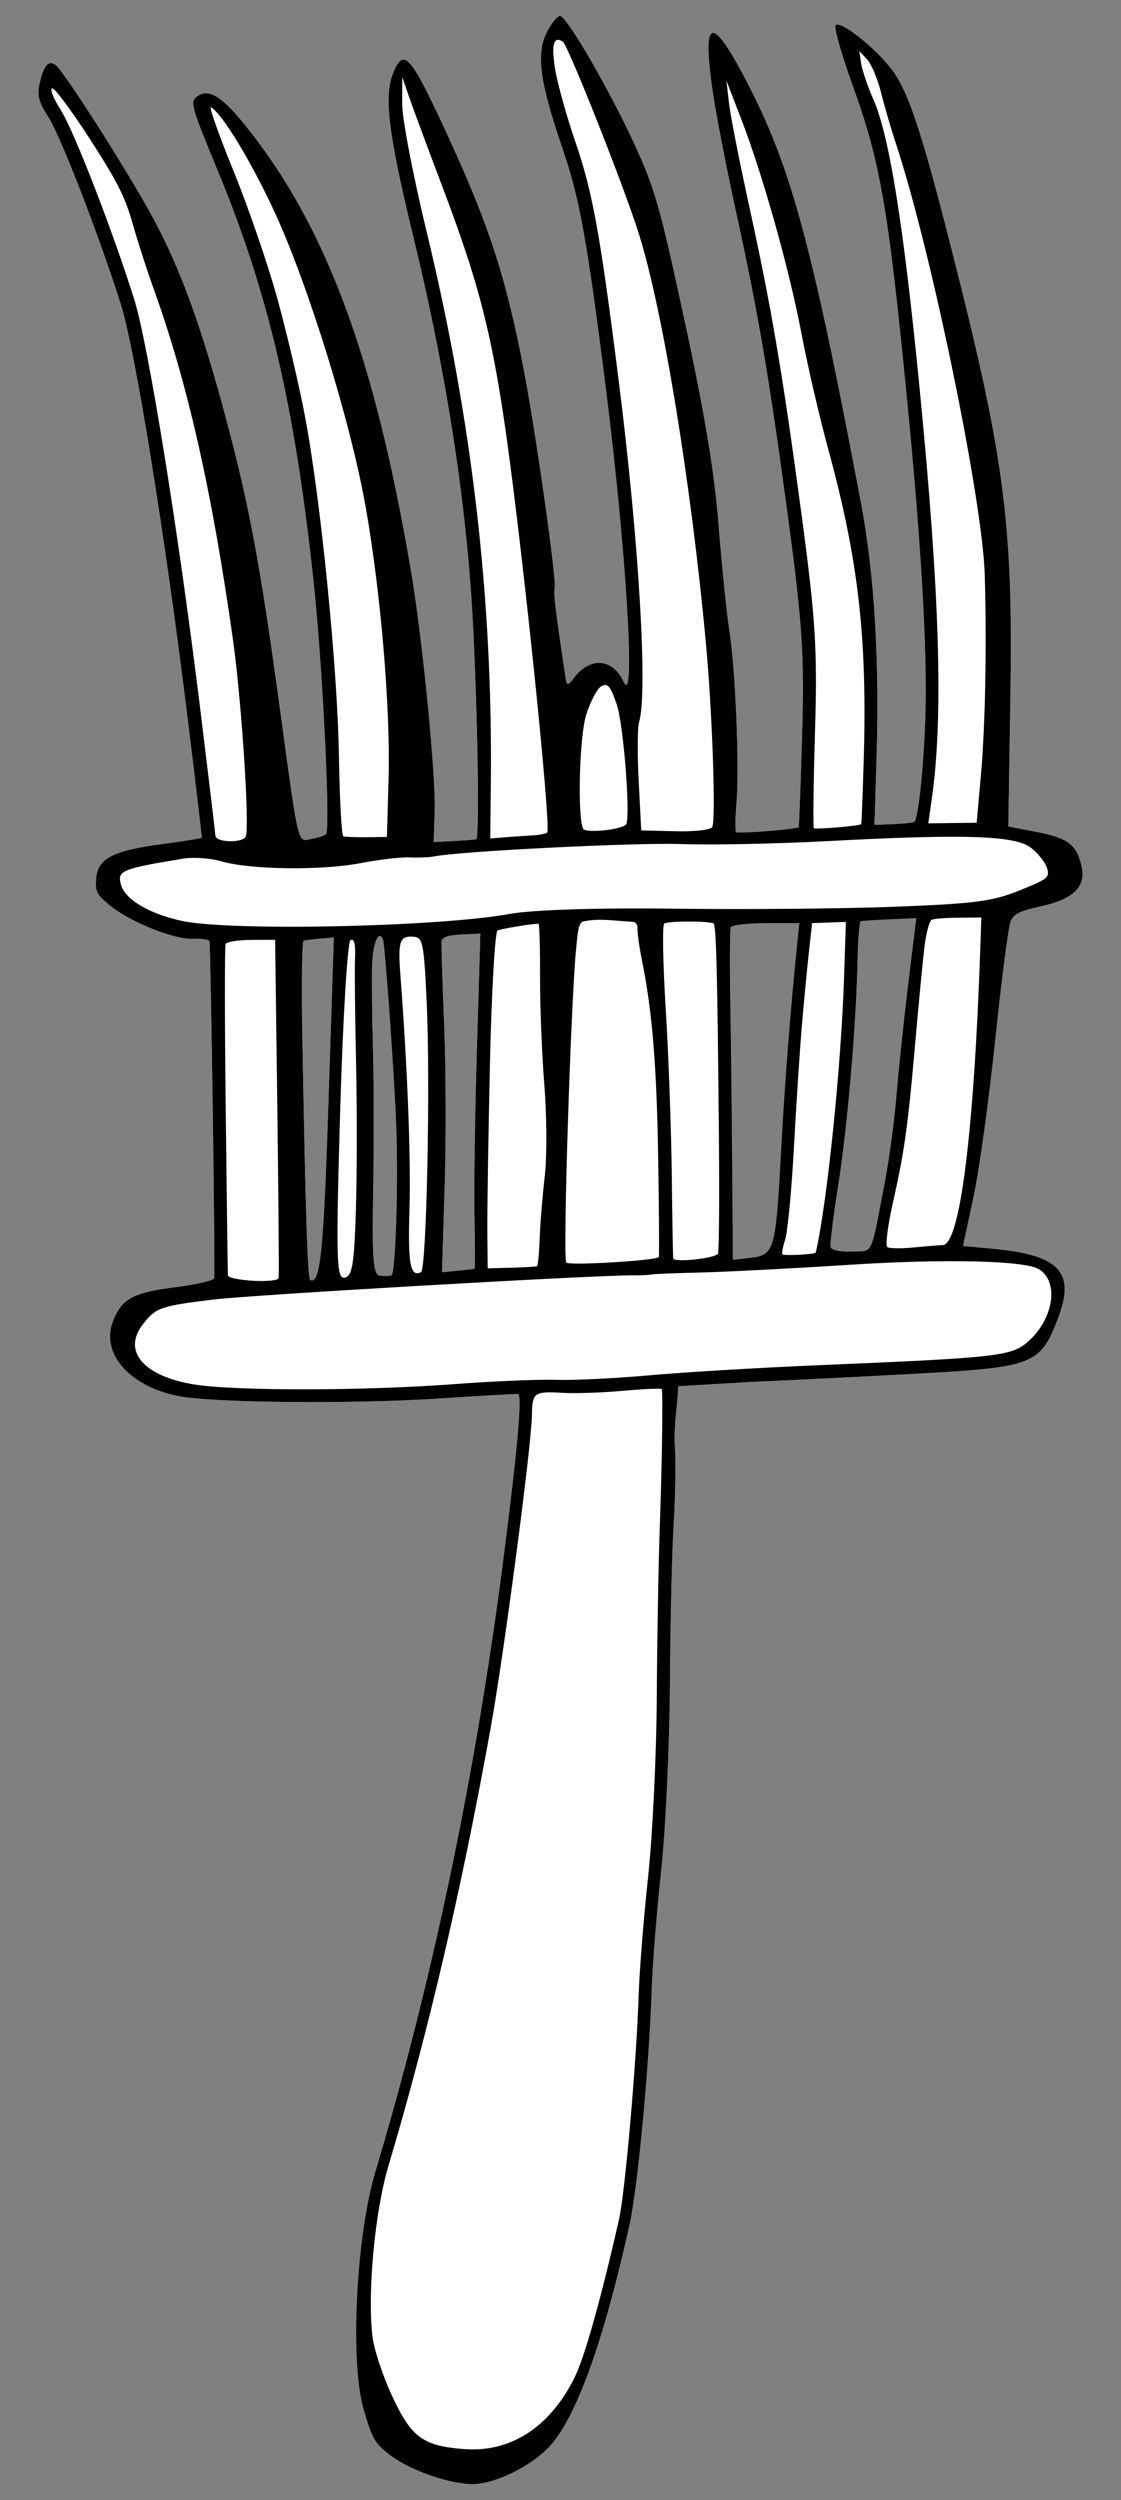
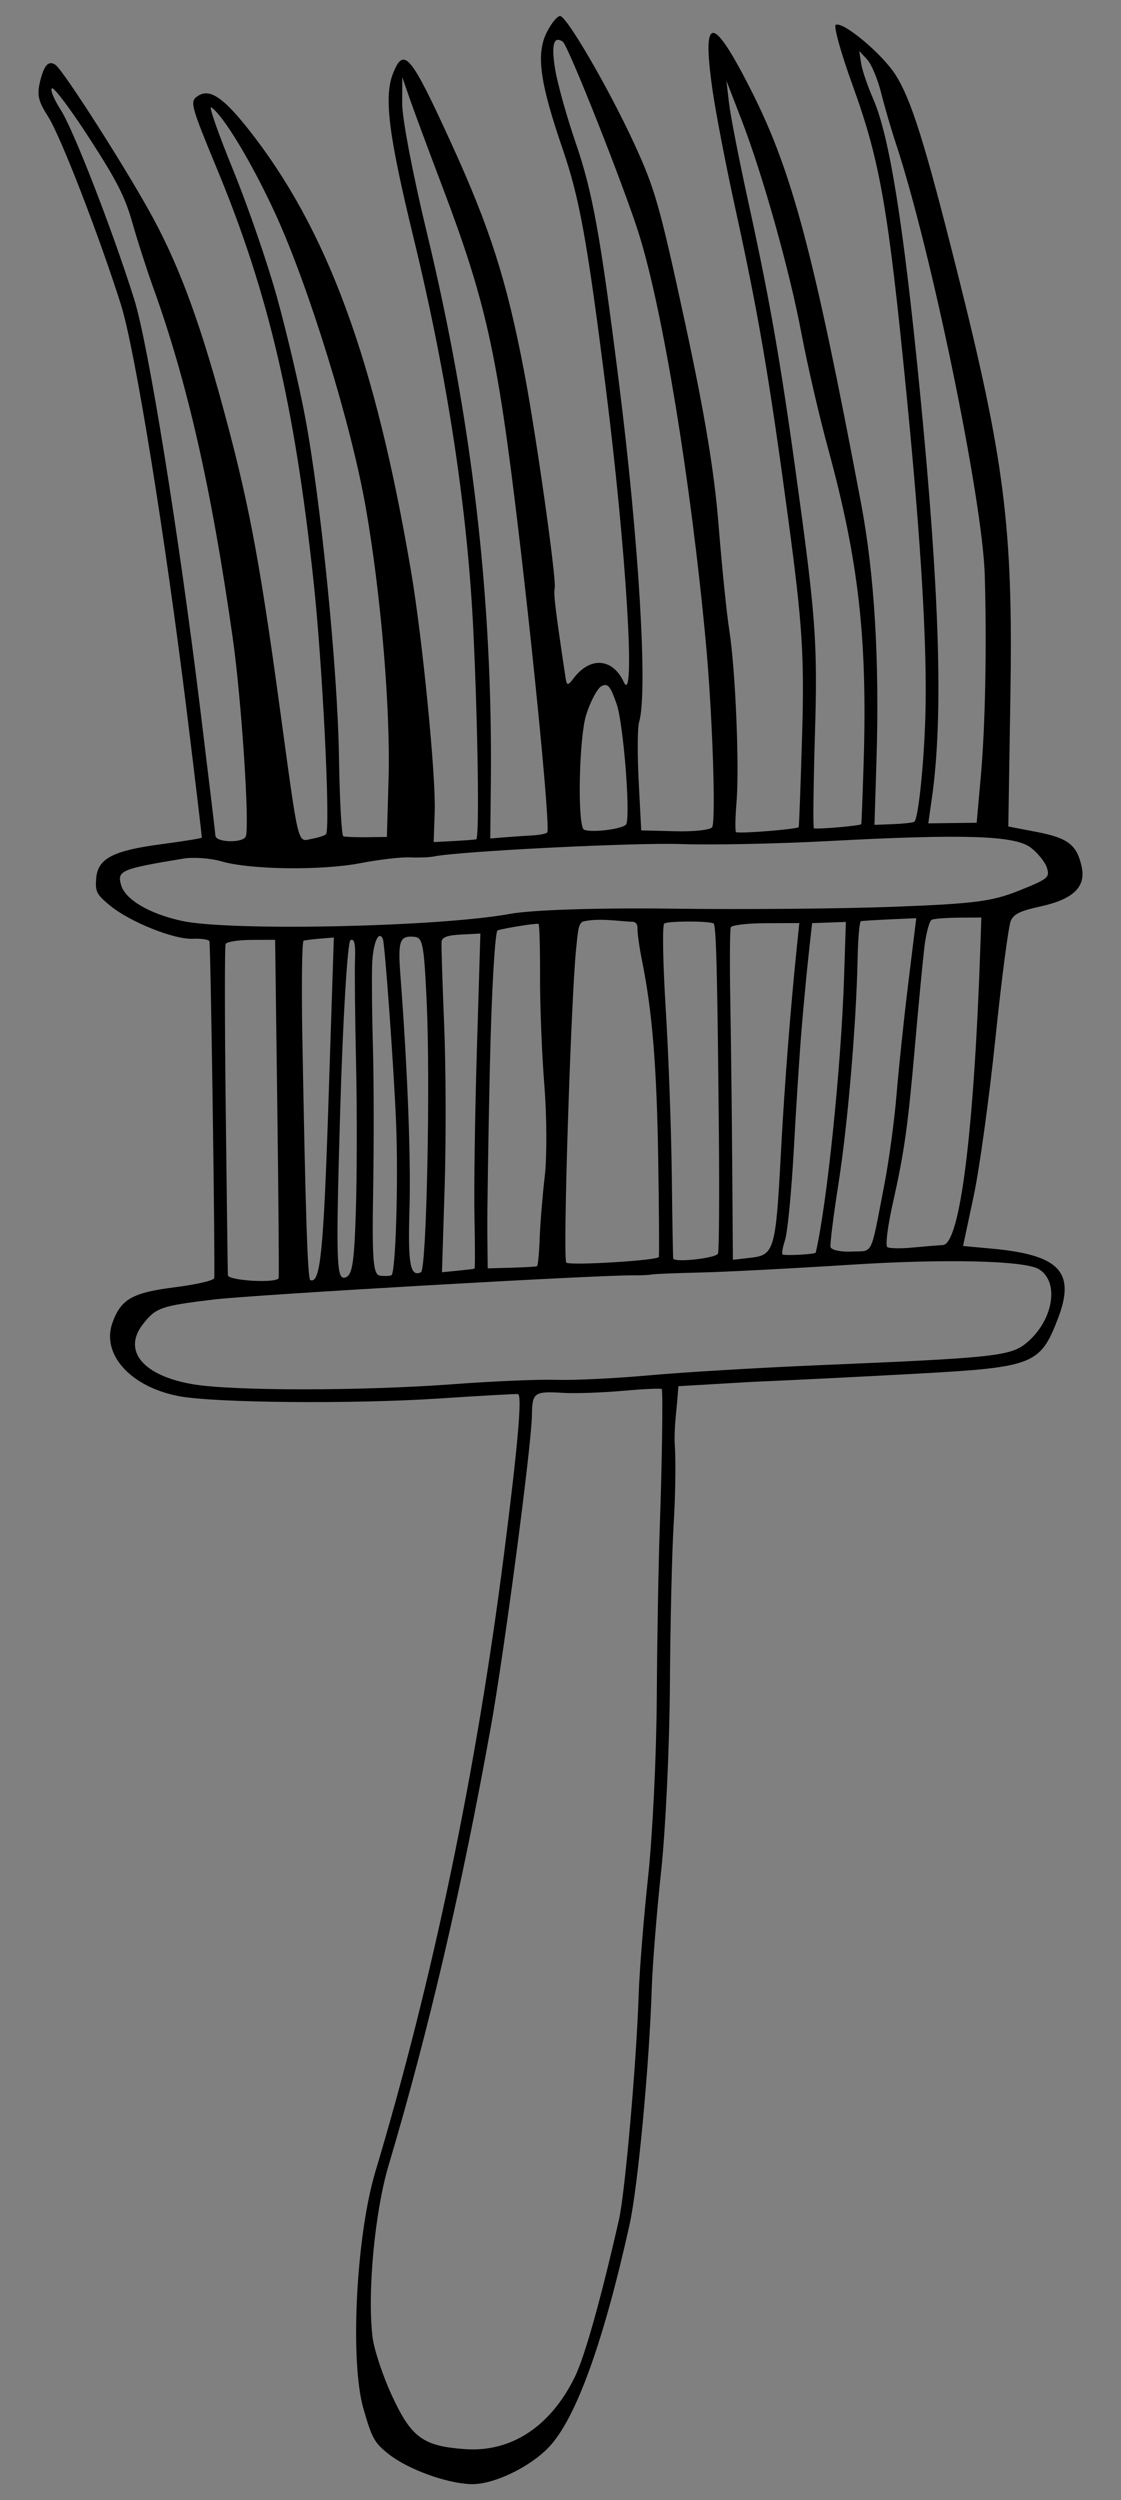
<svg xmlns="http://www.w3.org/2000/svg" version="1.1" viewBox="103.5 63 157.5 351" width="157.5" height="351">
  <rect x="103.5" y="63" width="157.5" height="351" fill="#808080" stroke="none" />
  <defs>
    <clipPath id="artboard_clip_path">
      <path d="M 103.5 63 L 261 63 L 261 360 L 239.192 414 L 103.5 414 Z" />
    </clipPath>
  </defs>
  <g id="Hayfork_(3)" stroke-dasharray="none" stroke="none" fill="none" stroke-opacity="1" fill-opacity="1">
    <title>Hayfork (3)</title>
    <g id="Hayfork_(3)_Art" clip-path="url(#artboard_clip_path)">
      <title>Art</title>
      <g id="Group_53">
        <g id="Graphic_55">
          <title>path105</title>
-           <path d="M 111.284 72.096 C 112.394 72.83 121.61 87.287 125.056 93.7 C 128.982 101.006 131.907 109.126 135.495 122.675 C 138.569 134.283 140.087 142.484 142.715 161.682 C 145.577 182.595 145.223 181.155 147.406 180.742 C 148.4 180.554 149.267 180.251 149.334 180.069 C 149.92 178.476 148.8 156.202 147.552 144.589 C 144.903 119.966 141.233 104.242 134.111 87.009 C 130.224 77.603 130.127 77.234 131.333 76.453 C 132.961 75.4 134.873 76.677 138.444 81.199 C 149.496 95.197 156.25 113.588 161.278 143.375 C 162.871 152.81 164.749 171.929 164.576 176.951 L 164.429 181.22 L 167.321 181.069 C 168.911 180.985 170.303 180.875 170.413 180.824 C 170.864 180.616 170.654 165.331 170.016 151.78 C 169.211 134.714 166.385 116.082 161.628 96.485 C 158.06 81.79 157.411 76.55 158.746 73.242 C 160.253 69.511 161.22 70.683 166.907 83.126 C 172.328 94.989 174.667 102.293 177.101 114.963 C 178.793 123.774 181.712 144.39 181.435 145.574 C 181.252 146.353 181.511 148.488 182.965 158.188 C 183.129 159.282 183.289 159.287 184.091 158.225 C 186.415 155.146 189.582 155.383 191.141 158.755 C 192.843 162.435 191.474 140.12 188.602 117.378 C 185.99 96.696 184.929 90.836 182.532 83.854 C 179.326 74.514 178.792 70.516 180.347 67.484 C 181.041 66.13 181.9 65.13 182.257 65.262 C 183.355 65.666 189.079 75.551 192.528 83.002 C 195.504 89.43 196.167 91.75 199.713 108.138 C 202.509 121.062 203.858 129.183 204.46 136.719 C 204.923 142.508 205.595 149.115 205.955 151.401 C 206.828 156.95 207.402 170.575 206.978 175.672 C 206.79 177.928 206.77 179.803 206.932 179.839 C 207.827 180.038 215.629 179.394 215.72 179.114 C 215.779 178.931 215.996 173.02 216.202 165.98 C 216.519 155.13 216.225 150.566 214.273 136.043 C 211.577 115.982 210.059 107.078 206.81 92.261 C 205.502 86.295 204.06 78.812 203.605 75.63 C 202.07 64.895 203.609 64.948 209.103 75.819 C 214.798 87.089 217.84 98.532 224.47 133.618 C 226.365 143.652 227.085 155.685 226.64 169.914 L 226.362 178.8 L 228.915 178.705 C 230.319 178.653 231.681 178.506 231.942 178.379 C 232.499 178.105 233.306 170.491 233.512 163.552 C 233.795 154.051 232.938 139.429 230.865 118.347 C 228.293 92.201 227.146 85.623 223.313 75.038 C 221.649 70.443 220.588 66.64 220.926 66.483 C 221.986 65.993 227.471 70.585 229.329 73.517 C 231.538 77.003 233.431 83.038 237.941 100.963 C 244.643 127.599 245.838 137.051 245.464 160.476 L 245.167 179.03 L 249.157 179.798 C 253.555 180.644 254.797 181.602 255.471 184.665 C 256.098 187.512 254.303 189.244 249.676 190.257 C 246.846 190.877 245.981 191.292 245.523 192.252 C 245.205 192.919 244.232 200.333 243.361 208.727 C 242.491 217.121 241.11 227.124 240.293 230.956 L 238.808 237.924 L 242.888 238.3 C 252.394 239.176 254.65 241.578 252.129 248.139 C 249.66 254.566 248.691 254.947 232.567 255.836 C 225.047 256.251 214.473 256.778 209.07 257.007 L 198.815 257.605 L 198.646 259.725 C 198.542 261.029 198.166 263.809 198.315 265.987 C 198.464 268.165 198.391 273.074 198.153 276.895 C 197.915 280.717 197.676 290.893 197.622 299.509 C 197.568 308.126 197.016 319.886 196.395 325.642 C 195.774 331.399 195.179 338.824 195.071 342.142 C 194.719 353.047 193.117 370.071 191.946 375.342 C 188.271 391.893 184.413 402.535 180.641 406.526 C 177.93 409.396 172.764 411.85 169.656 411.747 C 166.244 411.633 160.89 409.693 158.191 407.592 C 156.117 405.976 155.766 405.353 154.554 401.122 C 152.646 394.46 153.535 376.908 156.238 367.887 C 164.334 340.861 170.433 311.606 174.317 281.162 C 176.26 265.937 176.875 258.912 176.284 258.714 C 176.13 258.662 171.139 258.941 165.195 259.334 C 153.157 260.13 133.638 259.956 128.651 259.009 C 121.82 257.712 117.678 253.102 119.323 248.629 C 120.524 245.365 122.129 244.466 128.105 243.713 C 131.084 243.338 133.555 242.762 133.595 242.434 C 133.753 241.127 133.104 195.525 132.922 195.13 C 132.814 194.897 131.749 194.745 130.556 194.793 C 127.889 194.9 121.683 192.397 118.911 190.095 C 117.062 188.56 116.871 188.18 117.014 186.322 C 117.228 183.527 119.363 182.412 126.226 181.508 C 129.292 181.104 131.824 180.695 131.852 180.597 C 131.88 180.5 130.969 172.829 129.827 163.551 C 126.741 138.488 122.477 112.073 120.509 105.829 C 117.483 96.232 112.017 82.117 110.267 79.384 C 108.877 77.213 108.675 76.35 109.119 74.482 C 109.675 72.145 110.307 71.449 111.284 72.096 Z M 145.98 208.643 C 146.425 233.622 146.72 242.578 147.104 242.719 C 148.505 243.235 148.958 238.819 149.639 218.024 L 150.405 194.615 L 148.489 194.773 C 147.435 194.859 146.385 194.99 146.156 195.064 C 145.928 195.137 145.849 201.248 145.98 208.643 Z M 155.782 198.543 C 155.719 200.513 155.771 205.753 155.899 210.189 C 156.026 214.624 156.039 223.581 155.928 230.092 C 155.76 239.872 155.926 241.959 156.879 242.084 C 157.513 242.168 158.239 242.146 158.49 242.036 C 159.092 241.772 159.487 228.88 159.148 220.573 C 158.837 212.972 157.573 195.427 157.292 194.818 C 156.679 193.491 155.881 195.459 155.782 198.543 Z M 165.904 206.867 C 166.149 212.781 166.18 223.017 165.973 229.614 L 165.597 241.609 L 167.809 241.393 C 169.026 241.274 170.088 241.145 170.169 241.108 C 170.251 241.07 170.248 237.812 170.163 233.868 C 170.078 229.924 170.231 219.354 170.502 210.379 L 170.995 194.061 L 168.304 194.2 C 166.329 194.301 165.592 194.574 165.536 195.226 C 165.493 195.714 165.659 200.953 165.904 206.867 Z M 206.11 203.7 C 206.207 209.171 206.328 219.545 206.378 226.755 L 206.47 239.862 L 208.952 239.578 C 212.29 239.196 212.489 238.51 213.213 224.932 C 213.73 215.218 214.542 204.783 215.504 195.487 L 215.804 192.591 L 211.111 192.605 C 208.53 192.612 206.309 192.874 206.175 193.186 C 206.042 193.498 206.013 198.229 206.11 203.7 Z M 223.998 197.477 C 223.813 206.681 222.611 220.849 221.312 229.125 C 220.608 233.611 220.102 237.63 220.188 238.057 C 220.274 238.483 221.588 238.775 223.108 238.707 C 226.272 238.565 225.746 239.626 227.74 229.361 C 228.394 225.995 229.169 220.288 229.463 216.68 C 229.756 213.071 230.5 206.02 231.115 201.011 L 232.234 191.903 L 228.523 192.069 C 226.482 192.16 224.651 192.276 224.455 192.325 C 224.26 192.375 224.054 194.693 223.998 197.477 Z" fill="#FFFFFF" />
        </g>
        <g id="Graphic_54">
          <title>path107</title>
          <path d="M 111.284 72.096 C 112.394 72.83 121.61 87.287 125.056 93.7 C 128.982 101.006 131.907 109.126 135.495 122.675 C 138.569 134.283 140.087 142.484 142.715 161.682 C 145.577 182.595 145.223 181.155 147.406 180.742 C 148.4 180.554 149.267 180.251 149.334 180.069 C 149.92 178.476 148.8 156.202 147.552 144.589 C 144.903 119.966 141.233 104.242 134.111 87.009 C 130.224 77.603 130.127 77.234 131.333 76.453 C 132.961 75.4 134.873 76.677 138.444 81.199 C 149.496 95.197 156.25 113.588 161.278 143.375 C 162.871 152.81 164.749 171.929 164.576 176.951 L 164.429 181.22 L 167.321 181.069 C 168.911 180.985 170.303 180.875 170.413 180.824 C 170.864 180.616 170.654 165.331 170.016 151.78 C 169.211 134.714 166.385 116.082 161.628 96.485 C 158.06 81.79 157.411 76.55 158.746 73.242 C 160.253 69.511 161.22 70.683 166.907 83.126 C 172.328 94.989 174.667 102.293 177.101 114.963 C 178.793 123.774 181.712 144.39 181.435 145.574 C 181.252 146.353 181.511 148.488 182.965 158.188 C 183.129 159.282 183.289 159.287 184.091 158.225 C 186.415 155.146 189.582 155.383 191.141 158.755 C 192.843 162.435 191.474 140.12 188.602 117.378 C 185.99 96.696 184.929 90.836 182.532 83.854 C 179.326 74.514 178.792 70.516 180.347 67.484 C 181.041 66.13 181.901 65.13 182.257 65.262 C 183.355 65.666 189.079 75.551 192.528 83.002 C 195.504 89.43 196.167 91.75 199.713 108.138 C 202.509 121.062 203.858 129.183 204.46 136.719 C 204.923 142.508 205.595 149.115 205.955 151.401 C 206.828 156.95 207.402 170.575 206.978 175.672 C 206.79 177.928 206.77 179.803 206.932 179.839 C 207.827 180.038 215.629 179.394 215.72 179.114 C 215.779 178.931 215.996 173.02 216.202 165.98 C 216.519 155.13 216.225 150.566 214.273 136.043 C 211.577 115.982 210.059 107.078 206.81 92.261 C 205.502 86.295 204.06 78.812 203.605 75.63 C 202.07 64.895 203.609 64.948 209.103 75.819 C 214.798 87.089 217.84 98.532 224.47 133.618 C 226.365 143.652 227.085 155.685 226.64 169.914 L 226.362 178.8 L 228.915 178.705 C 230.319 178.653 231.681 178.506 231.942 178.379 C 232.499 178.105 233.306 170.491 233.512 163.552 C 233.794 154.051 232.938 139.429 230.865 118.347 C 228.293 92.201 227.146 85.623 223.313 75.038 C 221.649 70.443 220.588 66.64 220.926 66.483 C 221.986 65.993 227.471 70.585 229.329 73.517 C 231.538 77.003 233.431 83.038 237.941 100.963 C 244.643 127.599 245.838 137.051 245.464 160.476 L 245.167 179.03 L 249.157 179.798 C 253.555 180.644 254.797 181.602 255.471 184.665 C 256.098 187.512 254.303 189.244 249.676 190.257 C 246.846 190.877 245.981 191.292 245.523 192.252 C 245.205 192.919 244.232 200.333 243.361 208.727 C 242.491 217.121 241.11 227.124 240.293 230.956 L 238.808 237.924 L 242.888 238.3 C 252.394 239.176 254.65 241.578 252.129 248.139 C 249.66 254.566 248.691 254.947 232.567 255.836 C 225.047 256.251 214.473 256.778 209.07 257.007 L 198.815 257.605 L 198.646 259.725 C 198.542 261.029 198.166 263.809 198.315 265.987 C 198.464 268.165 198.391 273.074 198.153 276.895 C 197.914 280.717 197.676 290.893 197.622 299.509 C 197.568 308.126 197.016 319.886 196.395 325.642 C 195.774 331.399 195.179 338.824 195.071 342.142 C 194.719 353.047 193.117 370.071 191.946 375.342 C 188.271 391.893 184.413 402.535 180.641 406.526 C 177.93 409.396 172.764 411.85 169.656 411.747 C 166.244 411.633 160.89 409.693 158.191 407.592 C 156.117 405.976 155.766 405.353 154.554 401.122 C 152.646 394.46 153.535 376.908 156.238 367.887 C 164.334 340.861 170.433 311.606 174.317 281.162 C 176.26 265.937 176.875 258.912 176.284 258.714 C 176.13 258.662 171.139 258.941 165.195 259.334 C 153.157 260.13 133.638 259.956 128.651 259.009 C 121.82 257.712 117.678 253.102 119.323 248.629 C 120.524 245.365 122.129 244.466 128.105 243.713 C 131.084 243.338 133.555 242.762 133.595 242.434 C 133.753 241.127 133.104 195.525 132.922 195.13 C 132.814 194.897 131.749 194.745 130.556 194.793 C 127.889 194.9 121.683 192.397 118.911 190.095 C 117.062 188.56 116.871 188.18 117.014 186.322 C 117.228 183.527 119.363 182.412 126.226 181.508 C 129.292 181.104 131.824 180.695 131.852 180.597 C 131.88 180.5 130.969 172.829 129.827 163.551 C 126.741 138.488 122.477 112.073 120.509 105.829 C 117.483 96.232 112.017 82.117 110.267 79.384 C 108.877 77.213 108.675 76.35 109.119 74.482 C 109.675 72.145 110.307 71.449 111.284 72.096 Z M 112.024 78.412 C 113.841 81.249 119.268 95.221 122.345 104.981 C 124.32 111.246 128.599 137.774 131.651 162.68 C 132.786 171.945 133.739 179.886 133.768 180.326 C 133.834 181.308 137.718 181.379 138.042 180.405 C 138.583 178.78 137.417 161.144 136.205 152.614 C 133.224 131.62 129.834 116.687 125.027 103.37 C 124.142 100.919 122.835 96.861 122.123 94.352 C 121.06 90.61 119.977 88.474 116.096 82.466 C 113.494 78.437 111.115 75.256 110.811 75.397 C 110.501 75.54 111.036 76.869 112.024 78.412 Z M 142.439 104.814 C 143.764 109.605 145.519 117.059 146.338 121.379 C 148.562 133.104 150.931 156.791 151.125 169.246 C 151.22 175.295 151.495 180.318 151.736 180.407 C 151.978 180.496 153.454 180.553 155.016 180.535 L 157.857 180.501 L 158.091 172.498 C 158.381 162.591 157.032 146.477 154.89 134.252 C 152.816 122.424 146.855 103.108 142.105 92.829 C 138.82 85.721 134.806 79.09 133.168 78.065 C 132.792 77.83 134.183 81.793 136.257 86.871 C 138.332 91.949 141.114 100.024 142.439 104.814 Z M 163.467 95.636 C 169.827 121.978 172.741 147.045 172.463 173.036 L 172.381 180.718 L 174.318 180.556 C 175.383 180.467 177.162 180.345 178.271 180.285 C 179.38 180.225 180.34 180.023 180.405 179.836 C 180.759 178.811 178.619 156.563 176.292 137.074 C 173.35 112.439 171.772 105.35 165.603 89.077 C 163.626 83.862 161.562 78.297 161.016 76.711 L 160.022 73.827 L 160.01 77.547 C 160.003 79.656 161.5 87.493 163.466 95.636 Z M 181.483 72.639 C 181.799 74.638 183.098 79.303 184.369 83.005 C 186.766 89.987 187.827 95.847 190.438 116.529 C 193.264 138.905 194.539 160.272 193.292 164.371 C 193.063 165.124 193.037 168.854 193.234 172.659 L 193.592 179.578 L 198.453 179.701 C 201.126 179.769 203.435 179.495 203.582 179.093 C 204.091 177.71 203.572 162.886 202.675 153.244 C 200.575 130.639 196.631 106.568 193.273 95.859 C 191.192 89.22 183.312 69.339 182.567 68.846 C 181.296 68.006 180.945 69.237 181.483 72.639 Z M 208.661 91.465 C 211.898 106.244 213.418 115.166 216.11 135.194 C 218.097 149.983 218.357 154.172 218.007 165.782 C 217.784 173.181 217.716 179.259 217.856 179.288 C 218.566 179.437 224.441 178.918 224.508 178.701 C 224.55 178.562 224.702 174.634 224.845 169.972 C 225.375 152.635 224.133 141.681 219.86 126.033 C 218.622 121.498 216.942 114.251 216.127 109.929 C 214.432 100.943 210.663 87.521 207.632 79.684 L 205.561 74.327 L 205.929 77.499 C 206.131 79.245 207.36 85.529 208.661 91.465 Z M 226.192 76.908 C 228.45 82.046 230.43 94.392 232.702 117.498 C 235.537 146.34 236.057 163.603 234.434 175.012 L 233.925 178.59 L 237.323 178.548 L 240.722 178.507 L 241.314 171.876 C 241.933 164.945 242.15 153.694 241.857 143.724 C 241.545 133.094 234.312 98.036 229.334 83.026 C 228.688 81.078 227.766 77.912 227.286 75.992 C 226.806 74.072 225.92 71.974 225.318 71.33 L 224.223 70.16 L 224.487 71.895 C 224.632 72.849 225.4 75.105 226.192 76.908 Z M 120.522 187.274 C 121.13 189.304 124.434 191.258 128.974 192.269 C 135.655 193.758 165.105 193.141 175.127 191.303 C 178.266 190.727 187.596 190.43 198.188 190.569 C 207.972 190.697 221.894 190.576 229.125 190.301 C 240.395 189.872 242.897 189.549 246.652 188.042 C 250.758 186.394 251.006 186.195 250.605 184.86 C 250.37 184.077 249.353 182.795 248.343 182.01 C 246.131 180.291 238.997 180.058 219.811 181.081 C 212.717 181.459 203.443 181.646 199.204 181.497 C 192.705 181.268 168.083 182.502 164.456 183.238 C 163.839 183.364 162.324 183.421 161.09 183.367 C 159.855 183.312 156.732 183.676 154.148 184.176 C 148.69 185.232 138.637 185.104 134.629 183.928 C 133.1 183.479 130.68 183.305 129.25 183.541 C 120.483 184.989 119.912 185.233 120.522 187.274 Z M 185.859 163.355 C 184.912 166.334 184.608 177.572 185.425 179.342 C 185.752 180.049 191.272 179.432 191.514 178.661 C 192.07 176.888 191.059 164.493 190.145 161.864 C 189.254 159.304 188.922 158.9 188.039 159.308 C 187.463 159.575 186.482 161.396 185.859 163.355 Z M 135.213 218.633 C 135.358 231.028 135.494 241.551 135.516 242.019 C 135.552 242.799 142.37 243.191 142.65 242.43 C 142.716 242.251 142.631 231.493 142.463 218.522 L 142.156 194.94 L 138.801 194.953 C 136.955 194.959 135.333 195.22 135.197 195.532 C 135.061 195.844 135.068 206.24 135.212 218.634 Z M 145.98 208.643 C 146.425 233.622 146.72 242.578 147.104 242.719 C 148.505 243.235 148.958 238.819 149.639 218.024 L 150.405 194.615 L 148.489 194.773 C 147.435 194.859 146.385 194.99 146.156 195.064 C 145.928 195.137 145.849 201.248 145.98 208.643 Z M 151.295 218.995 C 150.687 239.803 150.759 242.573 151.907 242.367 C 152.988 242.174 153.257 240.592 153.499 233.008 C 153.659 227.989 153.671 218.651 153.526 212.258 C 153.382 205.864 153.317 199.272 153.381 197.608 C 153.464 195.495 153.271 194.705 152.742 194.987 C 152.325 195.208 151.674 206.012 151.295 218.995 Z M 155.782 198.543 C 155.719 200.513 155.771 205.753 155.899 210.189 C 156.026 214.624 156.039 223.581 155.928 230.092 C 155.76 239.872 155.926 241.959 156.879 242.084 C 157.513 242.168 158.239 242.146 158.49 242.036 C 159.092 241.772 159.487 228.88 159.148 220.573 C 158.837 212.972 157.573 195.427 157.292 194.818 C 156.678 193.491 155.881 195.459 155.782 198.543 Z M 159.757 199.92 C 160.765 213.167 161.246 225.659 161.028 232.923 C 160.8 240.496 161.139 242.31 162.648 241.612 C 163.434 241.249 163.983 214.988 163.445 203.546 C 163.07 195.564 162.892 194.628 161.733 194.518 C 159.652 194.321 159.386 195.048 159.757 199.92 Z M 165.904 206.867 C 166.149 212.781 166.18 223.017 165.973 229.614 L 165.597 241.609 L 167.809 241.393 C 169.026 241.274 170.088 241.145 170.169 241.108 C 170.251 241.07 170.248 237.812 170.163 233.868 C 170.078 229.924 170.231 219.354 170.502 210.379 L 170.995 194.061 L 168.304 194.2 C 166.329 194.301 165.592 194.574 165.536 195.226 C 165.493 195.714 165.659 200.953 165.904 206.867 Z M 172.333 212.437 C 172.106 222.654 171.943 233.275 171.971 236.04 L 172.022 241.066 L 175.361 240.973 C 177.198 240.922 178.81 240.829 178.945 240.767 C 179.08 240.705 179.252 238.934 179.328 236.833 C 179.404 234.731 179.724 230.806 180.04 228.109 C 180.355 225.413 180.329 219.677 179.983 215.364 C 179.636 211.051 179.363 204.206 179.377 200.154 C 179.389 196.102 179.296 192.749 179.167 192.703 C 178.843 192.589 174.233 193.322 173.415 193.619 C 173.047 193.752 172.561 202.22 172.334 212.437 Z M 184.434 196.315 C 183.72 203.502 182.536 239.911 183.067 240.262 C 183.726 240.698 195.895 239.952 196.066 239.466 C 196.135 239.271 196.095 233.067 195.978 225.68 C 195.771 212.672 195.143 204.976 193.712 197.915 C 193.334 196.047 193.043 193.985 193.066 193.332 C 193.083 192.853 192.935 192.562 192.52 192.418 C 190.155 192.327 187.715 191.837 185.361 192.383 C 184.76 192.759 184.698 193.647 184.434 196.315 Z M 197.032 204.601 C 197.424 210.93 197.807 221.383 197.883 227.831 C 197.959 234.278 198.05 239.617 198.086 239.695 C 198.359 240.285 204.17 239.624 204.382 238.979 C 204.527 238.538 204.582 231.185 204.506 222.641 C 204.298 199.492 204.126 192.735 203.743 192.618 C 202.599 192.268 197.24 192.302 196.821 192.662 C 196.544 192.899 196.639 198.272 197.031 204.601 Z M 206.11 203.7 C 206.207 209.171 206.328 219.545 206.378 226.755 L 206.47 239.862 L 208.952 239.578 C 212.29 239.196 212.489 238.51 213.213 224.932 C 213.73 215.218 214.542 204.783 215.504 195.487 L 215.804 192.591 L 211.111 192.605 C 208.53 192.612 206.309 192.874 206.175 193.186 C 206.042 193.498 206.013 198.229 206.11 203.7 Z M 216.125 207.456 C 215.849 210.765 215.358 218.346 215.034 224.303 C 214.71 230.26 214.153 236.019 213.795 237.102 C 213.437 238.185 213.299 239.101 213.487 239.137 C 214.327 239.298 218.062 239.068 218.112 238.853 C 219.704 231.986 221.69 212.68 222.094 200.144 L 222.343 192.43 L 219.971 192.513 L 217.599 192.595 L 217.113 197.017 C 216.846 199.45 216.402 204.147 216.125 207.456 Z M 223.998 197.477 C 223.813 206.681 222.611 220.849 221.312 229.125 C 220.608 233.611 220.102 237.63 220.188 238.057 C 220.274 238.483 221.588 238.775 223.108 238.707 C 226.272 238.565 225.746 239.626 227.74 229.361 C 228.394 225.995 229.169 220.288 229.463 216.68 C 229.756 213.071 230.5 206.02 231.115 201.011 L 232.234 191.903 L 228.523 192.069 C 226.482 192.16 224.651 192.276 224.456 192.325 C 224.26 192.375 224.054 194.693 223.998 197.477 Z M 233.358 196.123 C 233.12 198.173 232.545 204.205 232.079 209.528 C 231.057 221.206 230.572 224.657 228.912 232.05 C 228.212 235.173 227.878 237.887 228.171 238.081 C 228.465 238.275 230.064 238.302 231.726 238.142 C 233.388 237.982 235.295 237.827 235.963 237.796 C 238.382 237.687 240.356 221.986 241.244 195.796 L 241.379 191.809 L 238.207 191.83 C 236.462 191.842 234.754 191.974 234.412 192.124 C 234.069 192.273 233.595 194.073 233.357 196.123 Z M 123.576 248.909 C 120.678 252.639 123.585 256.133 130.582 257.332 C 136.161 258.288 154.442 258.283 167.232 257.322 C 172.76 256.906 179.255 256.633 181.666 256.715 C 184.077 256.797 189.962 256.511 194.744 256.079 C 199.525 255.647 210.16 255.012 218.376 254.667 C 243.834 253.598 245.619 253.396 247.959 251.328 C 251.553 248.151 252.328 242.905 249.459 241.177 C 247.447 239.966 236.27 239.704 222.951 240.558 C 214.842 241.078 205.395 241.567 201.959 241.645 C 198.522 241.723 195.405 241.85 195.031 241.926 C 194.658 242.003 193.513 242.056 192.486 242.044 C 187.427 241.987 139.034 244.772 133.512 245.439 C 126.091 246.334 125.387 246.58 123.576 248.91 Z M 178.235 261.673 C 178.184 265.868 174.359 294.877 172.466 305.417 C 168.413 327.993 163.696 348.205 158.086 367.033 C 156.152 373.525 155.088 384.93 155.842 391.099 C 156.054 392.839 157.269 396.515 158.541 399.268 C 161.285 405.205 162.899 406.398 168.782 406.83 C 175.289 407.308 180.818 403.7 184.245 396.738 C 185.647 393.891 187.899 385.879 190.463 374.625 C 191.321 370.857 192.927 352.53 193.235 342.991 C 193.342 339.673 193.939 332.235 194.562 326.462 C 195.185 320.689 195.731 309.405 195.777 301.386 C 195.822 293.368 196.013 282.509 196.202 277.256 C 196.512 268.593 196.657 258.63 196.482 258.017 C 196.444 257.884 194.005 257.99 191.062 258.253 C 188.119 258.515 184.336 258.647 182.654 258.545 C 178.536 258.295 178.274 258.481 178.235 261.673 Z" fill="black" />
        </g>
      </g>
    </g>
  </g>
</svg>